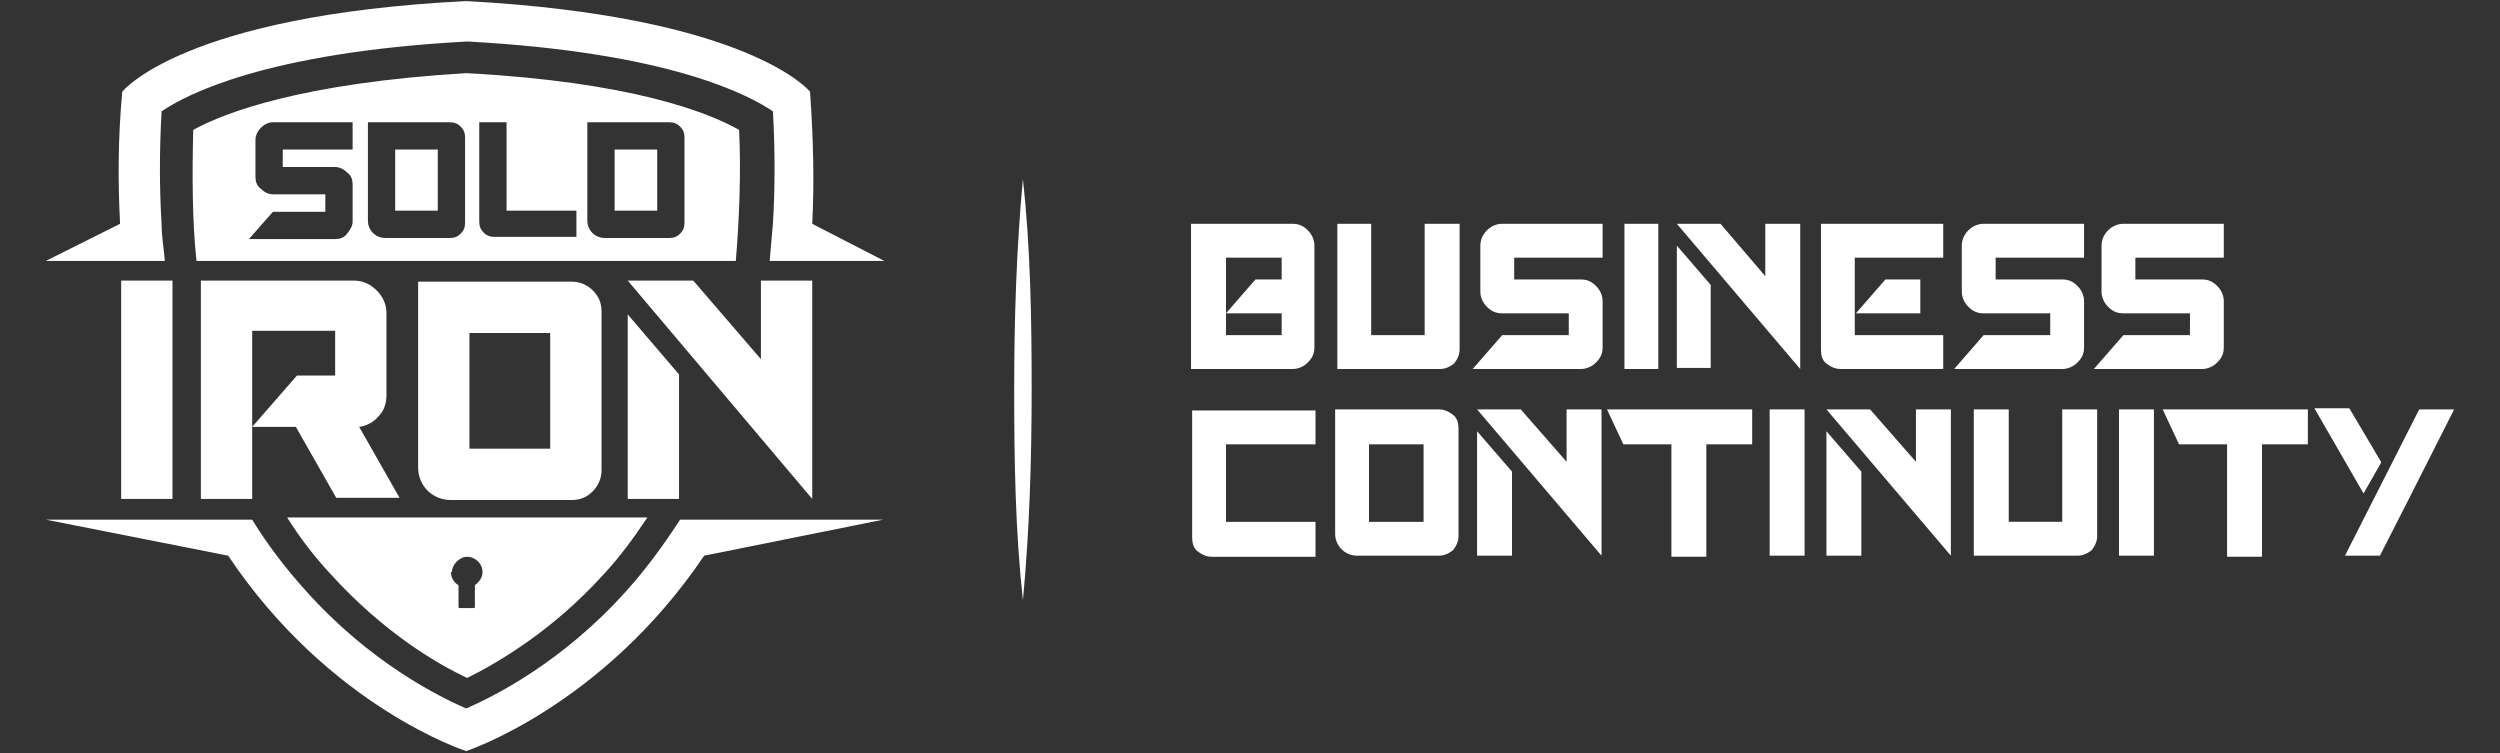
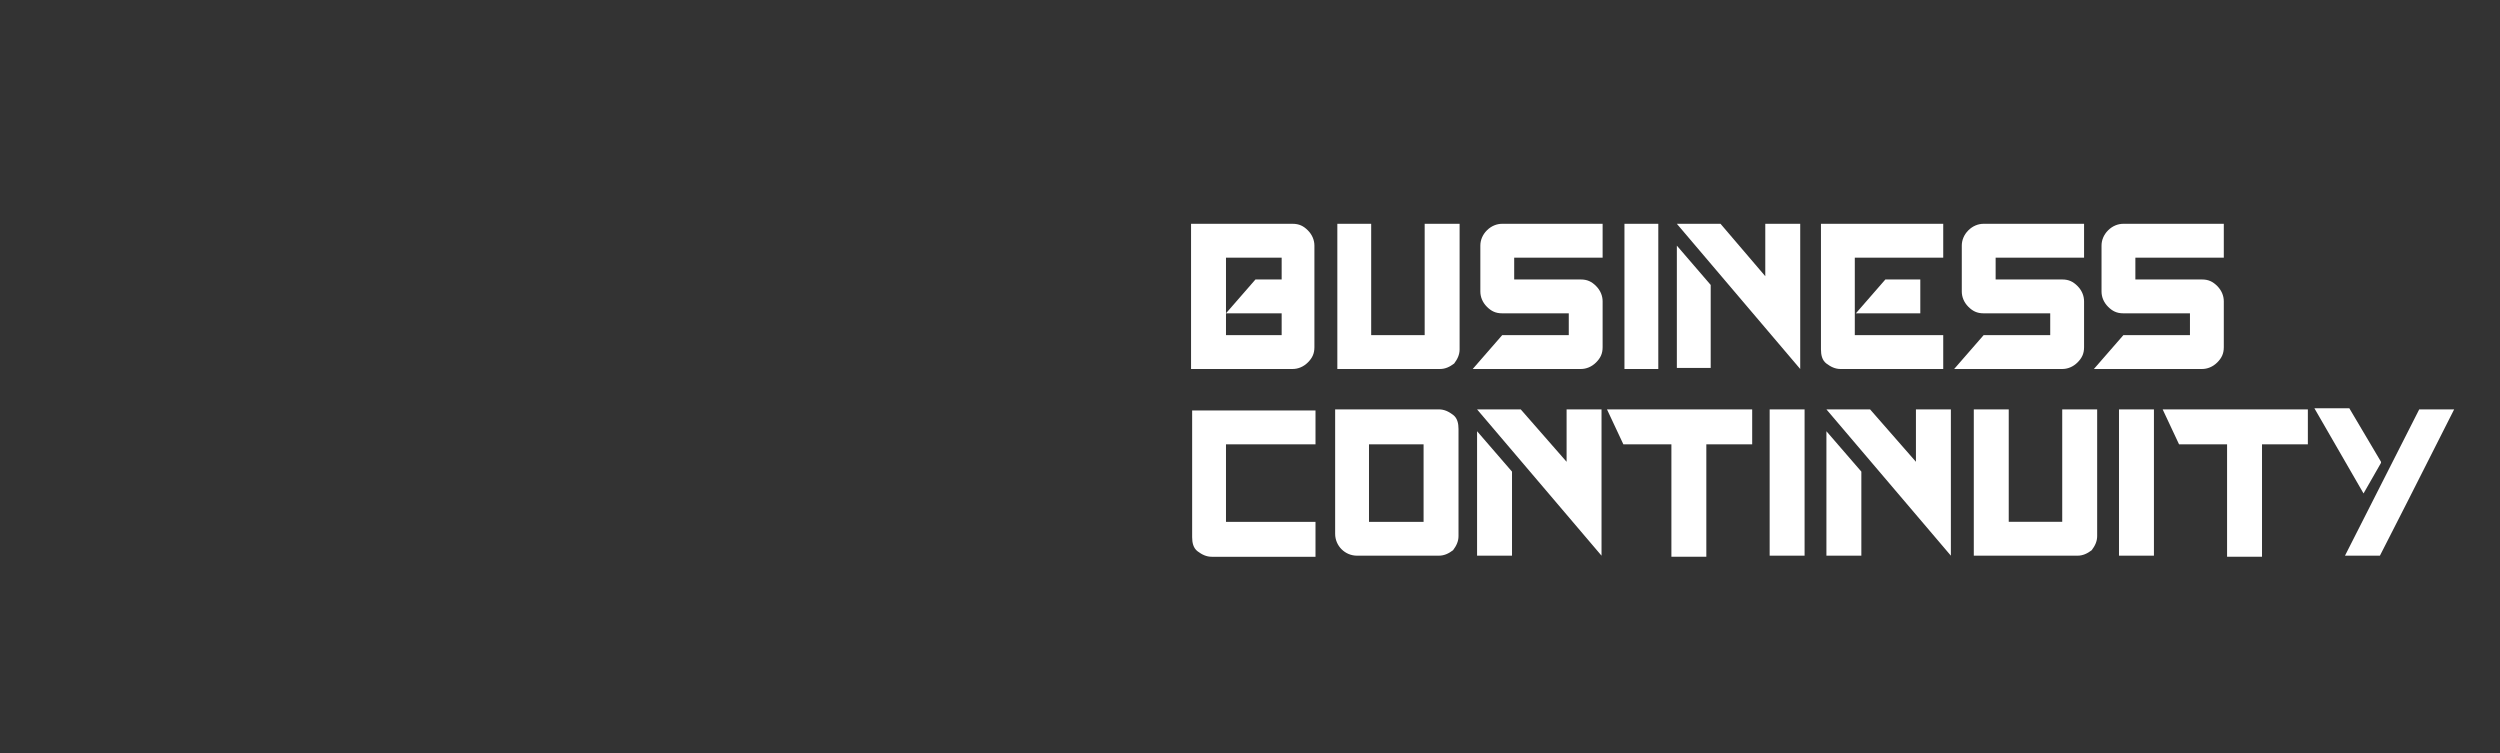
<svg xmlns="http://www.w3.org/2000/svg" id="Camada_2" version="1.1" viewBox="0 0 229 69">
  <rect x="0" y="0" width="229" height="69" fill="#333333" stroke="none" />
  <defs>
    <style>
      .st0 {
        fill: #fff;
      }
    </style>
  </defs>
  <g id="Camada_1-2">
    <g>
-       <path class="st0" d="M4.2,23.9l6.8-3.4c-.2-3.8-.2-7.8.2-12.1,0,0,5.5-7,31.5-8.3,26,1.4,31.5,8.3,31.5,8.3.3,4.3.4,8.3.2,12.1l6.6,3.4h-10.5c.1-1.1.2-2.2.3-3.4.2-3.3.2-6.8,0-10.3-2.2-1.5-9.5-5.4-28-6.4-18.5,1-25.8,4.9-28,6.4-.2,3.6-.2,7,0,10.3,0,1.1.2,2.2.3,3.4H4.2ZM62.7,47.6h-.4c-1.5,2.3-3.1,4.5-4.9,6.5-5.9,6.6-12.2,9.7-14.7,10.8-2.5-1.1-8.8-4.2-14.7-10.8-1.8-2-3.5-4.2-4.9-6.5H4.2l16.7,3.3c9.3,13.9,21.8,17.9,21.8,17.9,0,0,12.5-4.1,21.8-17.9l16.4-3.3s-18.2,0-18.2,0ZM67.5,23.9H18c-.4-3.6-.4-8-.3-12,2.9-1.6,10-4.3,25-5.2,15.1.8,22.2,3.6,25,5.2.2,3.9,0,8.4-.3,12ZM32.3,11.2h-7.3c-.4,0-.8.2-1.1.5s-.5.7-.5,1.1v3.4c0,.4.1.8.5,1.1.3.3.7.5,1.1.5h4.8v1.6h-4.8l-2.2,2.5h7.9c.4,0,.8-.1,1.1-.5s.5-.7.5-1.1v-3.4c0-.4-.1-.8-.5-1.1-.3-.3-.7-.5-1.1-.5h-4.8v-1.6h6.4v-2.5ZM42.6,12.6c0-.4-.1-.7-.4-1-.3-.3-.6-.4-1-.4h-7.5v9c0,.9.7,1.6,1.6,1.6h5.9c.4,0,.7-.1,1-.4.3-.3.4-.6.4-1v-7.7h0ZM52.8,19.3h-6.4v-8.1h-2.5v9.1c0,.4.1.7.4,1,.3.3.6.4,1,.4h7.5s0-2.5,0-2.5ZM62.7,12.6c0-.4-.1-.7-.4-1-.3-.3-.6-.4-1-.4h-7.5v9c0,.9.7,1.6,1.6,1.6h5.9c.4,0,.7-.1,1-.4.3-.3.4-.6.4-1v-7.7h0ZM56.3,19.3h3.9v-5.6h-3.9v5.6ZM36.2,19.3h3.9v-5.6h-3.9v5.6ZM30.3,52.6c-1.5-1.6-2.8-3.3-4-5.2h33c-1.2,1.8-2.5,3.6-4,5.2-4.7,5.2-9.7,8.1-12.5,9.5-2.8-1.3-7.7-4.2-12.5-9.5ZM41.3,52.4c0,.5.3,1,.7,1.2v2c0,0,0,.1.1.1h1.3c0,0,.1,0,.1-.1v-2c.4-.3.7-.7.7-1.2,0-.8-.7-1.4-1.4-1.4s-1.4.7-1.4,1.4h0ZM11.1,45.7h4.7v-20h-4.7v20ZM62.2,45.7h-4.7v-16.9l4.7,5.5v11.4ZM74.4,45.7l-16.9-20h6l6.2,7.2v-7.2h4.7v20ZM38.3,25.8v17c0,1.7,1.3,3,3,3h11.1c.8,0,1.4-.3,1.9-.8s.8-1.2.8-1.9v-14.6c0-.8-.3-1.4-.8-1.9-.5-.5-1.2-.8-1.9-.8h-14.1ZM50.4,41.1h-7.4v-10.6h7.4s0,10.6,0,10.6ZM23.1,45.7h-4.7v-20h14c.8,0,1.5.3,2.1.9.6.6.9,1.3.9,2.1v7.5c0,.7-.2,1.4-.7,1.9-.5.6-1.1.9-1.8,1l3.7,6.5h-5.8l-3.7-6.5h-4l4.1-4.7h3.5v-4.1h-7.6v15.3h0Z" />
-       <path class="st0" d="M93.7,16.4c.7,6.4.8,12.9.8,19.3,0,6.4-.2,12.9-.8,19.3-.7-6.4-.8-12.8-.8-19.3,0-6.4.2-12.9.8-19.3h0Z" />
      <path class="st0" d="M120.4,27.2c0,.2,0,.3,0,.4v4.2c0,.6-.2,1-.6,1.4-.4.4-.9.6-1.4.6h-9.3v-13.3h9.3c.6,0,1,.2,1.4.6.4.4.6.9.6,1.4v4.2c0,.1,0,.2,0,.4h0ZM117.4,25.6v-2h-5.1v7.1h5.1v-2h-5.1l2.7-3.1s2.3,0,2.4,0ZM178,20.5v3.1h-8.1v7.1h8.1v3.1h-9.4c-.5,0-.9-.2-1.3-.5-.4-.3-.5-.8-.5-1.3v-11.5h11.2ZM175.9,28.7h-5.9l2.7-3.1h3.2v3.1ZM151.9,33.8h-3.1v-13.3h3.1v13.3ZM161.8,20.5h3.1v13.3l-11.3-13.3h4l4.1,4.8v-4.8h0ZM153.6,33.8v-11.3l3.1,3.6v7.6h-3.1ZM203.7,23.6h-8.1v2h6.1c.6,0,1,.2,1.4.6.4.4.6.9.6,1.4v4.2c0,.6-.2,1-.6,1.4s-.9.6-1.4.6h-9.9l2.7-3.1h6.1v-2h-6.1c-.6,0-1-.2-1.4-.6-.4-.4-.6-.9-.6-1.4v-4.2c0-.5.2-1,.6-1.4.4-.4.9-.6,1.4-.6h9.2v3.1h0ZM190.9,23.6h-8.1v2h6.1c.6,0,1,.2,1.4.6.4.4.6.9.6,1.4v4.2c0,.6-.2,1-.6,1.4s-.9.6-1.4.6h-9.9l2.7-3.1h6.1v-2h-6.1c-.6,0-1-.2-1.4-.6-.4-.4-.6-.9-.6-1.4v-4.2c0-.5.2-1,.6-1.4.4-.4.9-.6,1.4-.6h9.2v3.1h0ZM146.8,23.6h-8.1v2h6.1c.6,0,1,.2,1.4.6.4.4.6.9.6,1.4v4.2c0,.6-.2,1-.6,1.4s-.9.6-1.4.6h-9.9l2.7-3.1h6.1v-2h-6.1c-.6,0-1-.2-1.4-.6-.4-.4-.6-.9-.6-1.4v-4.2c0-.5.2-1,.6-1.4.4-.4.9-.6,1.4-.6h9.2v3.1h0ZM130.5,30.7v-10.2h3.2v11.5c0,.5-.2.9-.5,1.3-.4.3-.8.5-1.3.5h-9.4v-13.3h3.1v10.2h4.9ZM120.5,40.7h-8.2v7.1h8.2v3.2h-9.5c-.5,0-.9-.2-1.3-.5s-.5-.8-.5-1.3v-11.6h11.3v3.2h0ZM197.3,50.9h-3.2v-13.4h3.2v13.4ZM165.3,50.9h-3.2v-13.4h3.2v13.4ZM175.5,37.5h3.2v13.4l-11.4-13.4h4l4.2,4.8v-4.8ZM167.3,50.9v-11.4l3.2,3.7v7.7h-3.2ZM143.5,37.5h3.2v13.4l-11.4-13.4h4l4.2,4.8v-4.8ZM135.3,50.9v-11.4l3.2,3.7v7.7h-3.2ZM198.1,37.5h13.3v3.2h-4.2v10.3h-3.2v-10.3h-4.4l-1.5-3.2ZM147.2,37.5h13.3v3.2h-4.2v10.3h-3.2v-10.3h-4.4l-1.5-3.2h0ZM188.9,47.8v-10.3h3.2v11.6c0,.5-.2.9-.5,1.3-.4.3-.8.5-1.3.5h-9.5v-13.4h3.2v10.3h5,0ZM218.1,42.4l-1.6,2.8-4.5-7.8h3.2l2.9,4.9ZM221.6,37.5h3.2l-4.2,8.3-2.6,5.1h-3.2l6.8-13.4h0ZM131.8,37.5c.5,0,.9.2,1.3.5.4.3.5.8.5,1.3v9.8c0,.5-.2.9-.5,1.3-.4.3-.8.5-1.3.5h-7.5c-1.1,0-2-.9-2-2v-11.4h9.5,0ZM130.4,40.7h-5v7.1h5v-7.1Z" />
    </g>
  </g>
</svg>